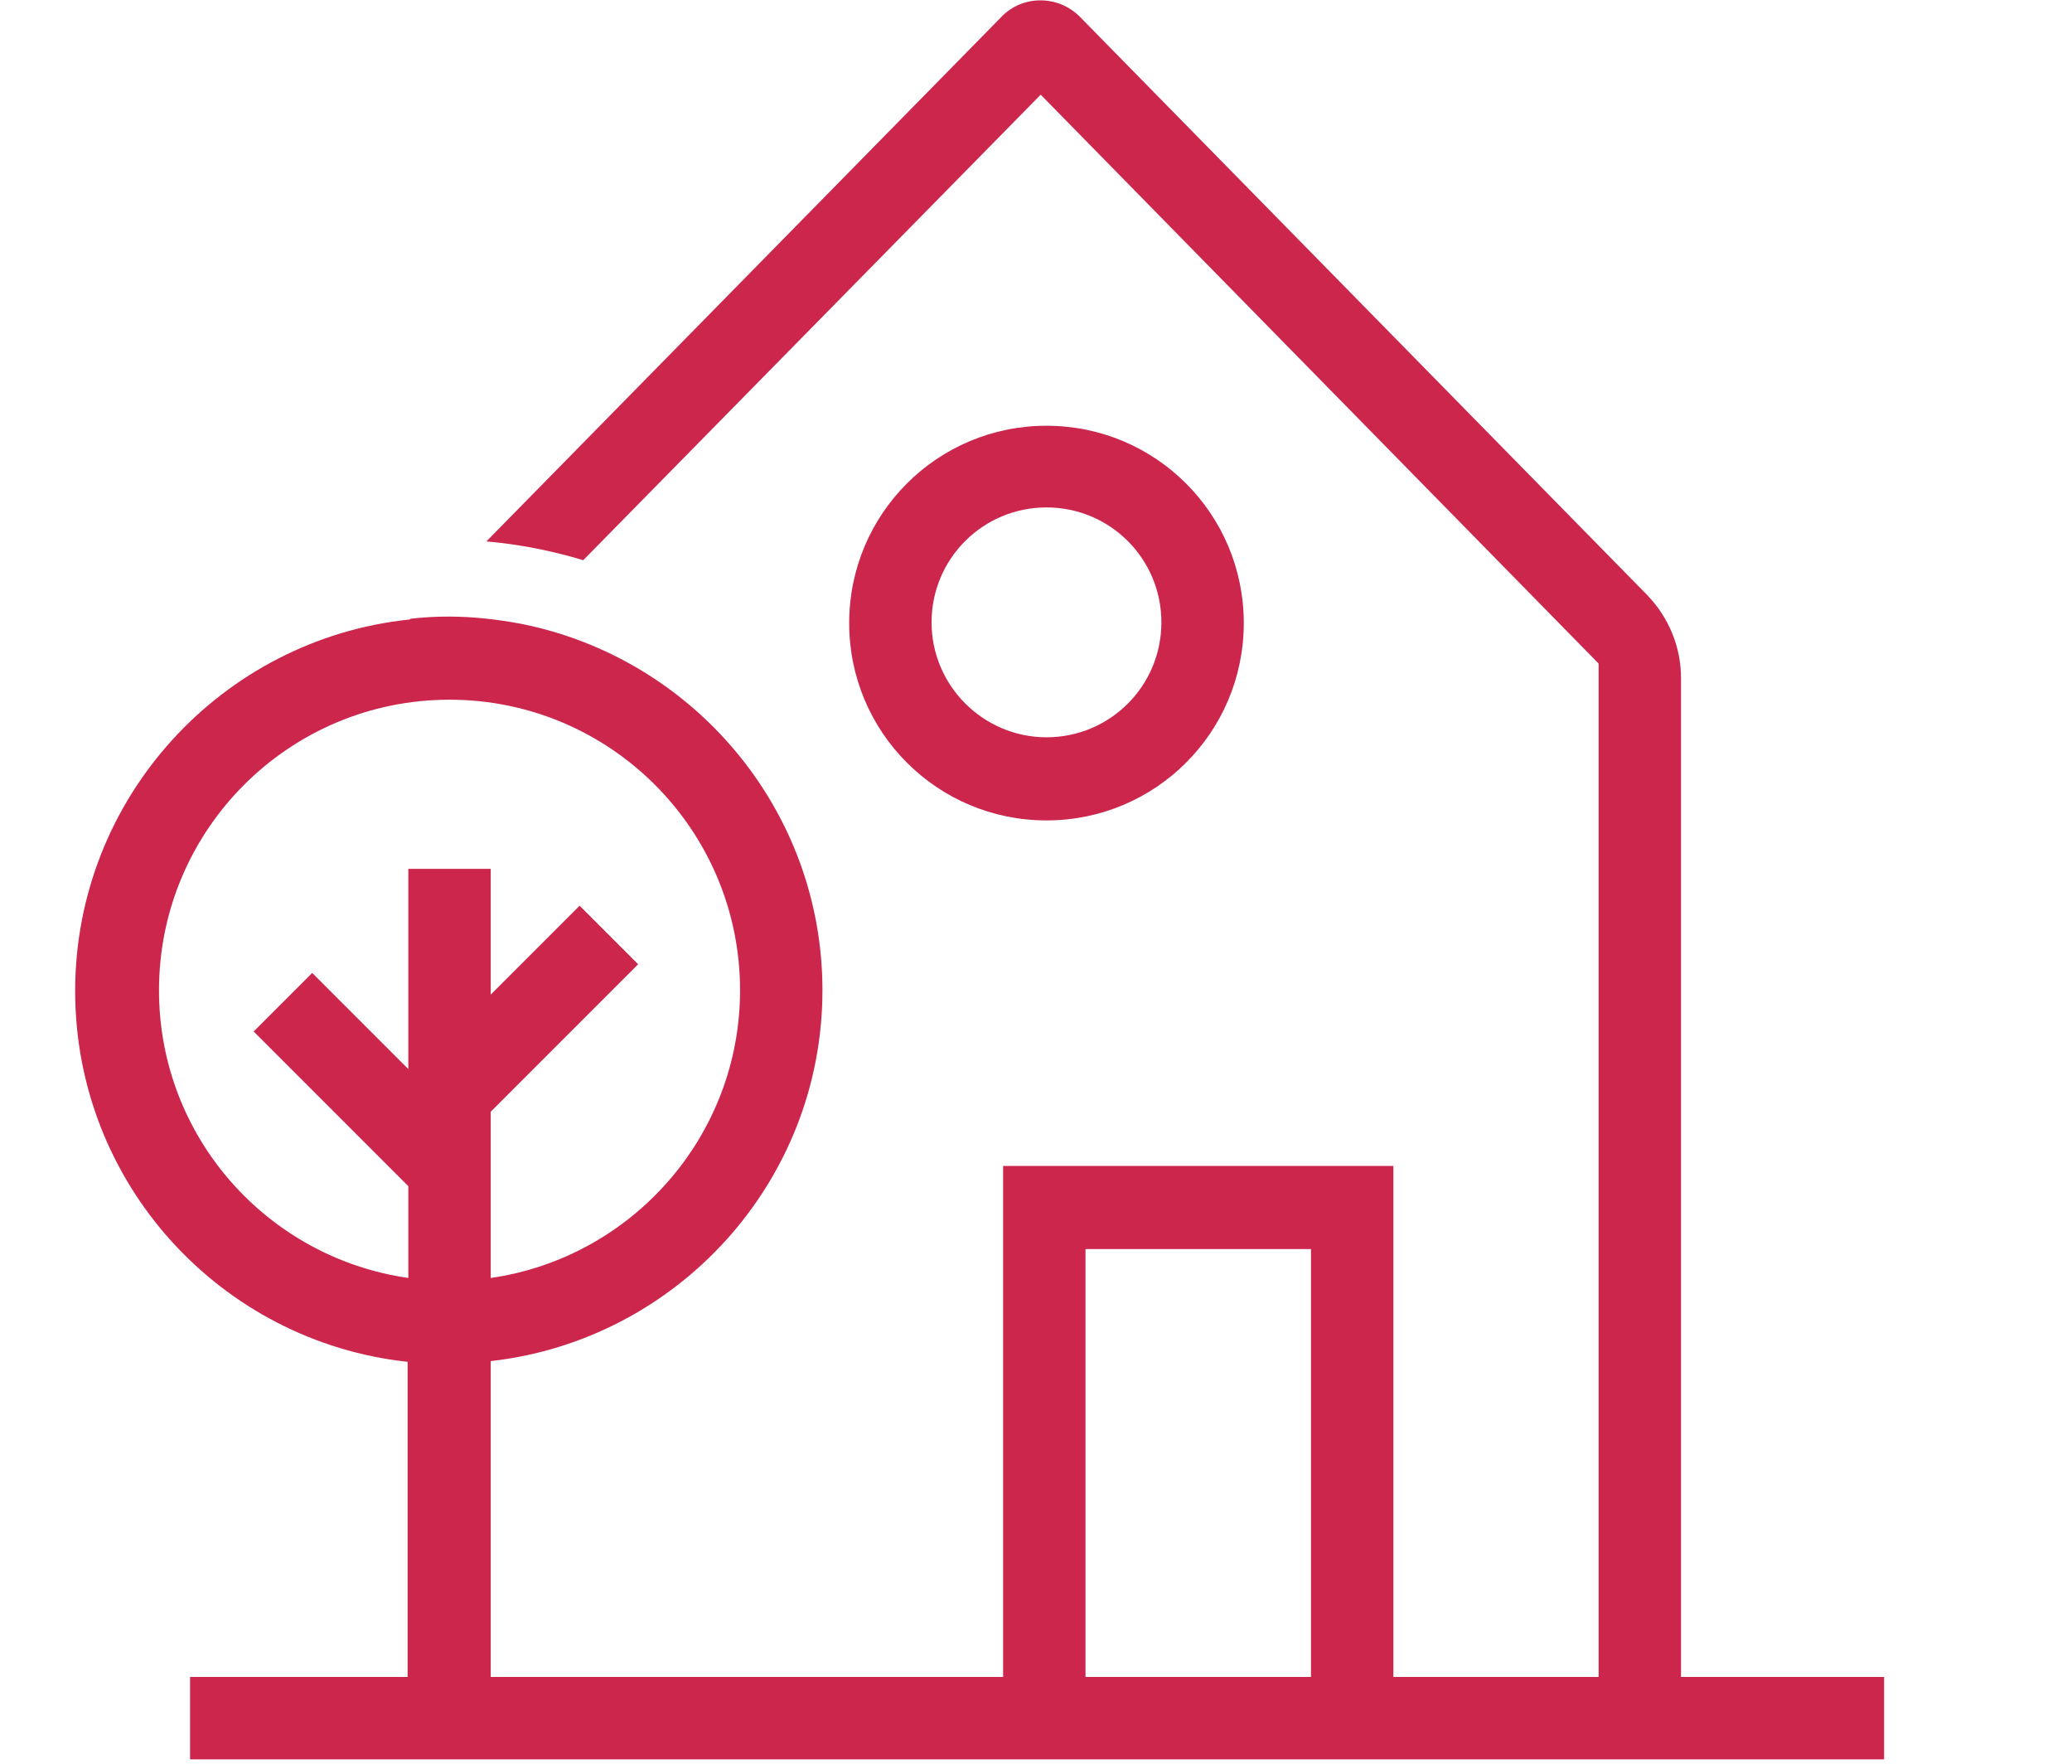
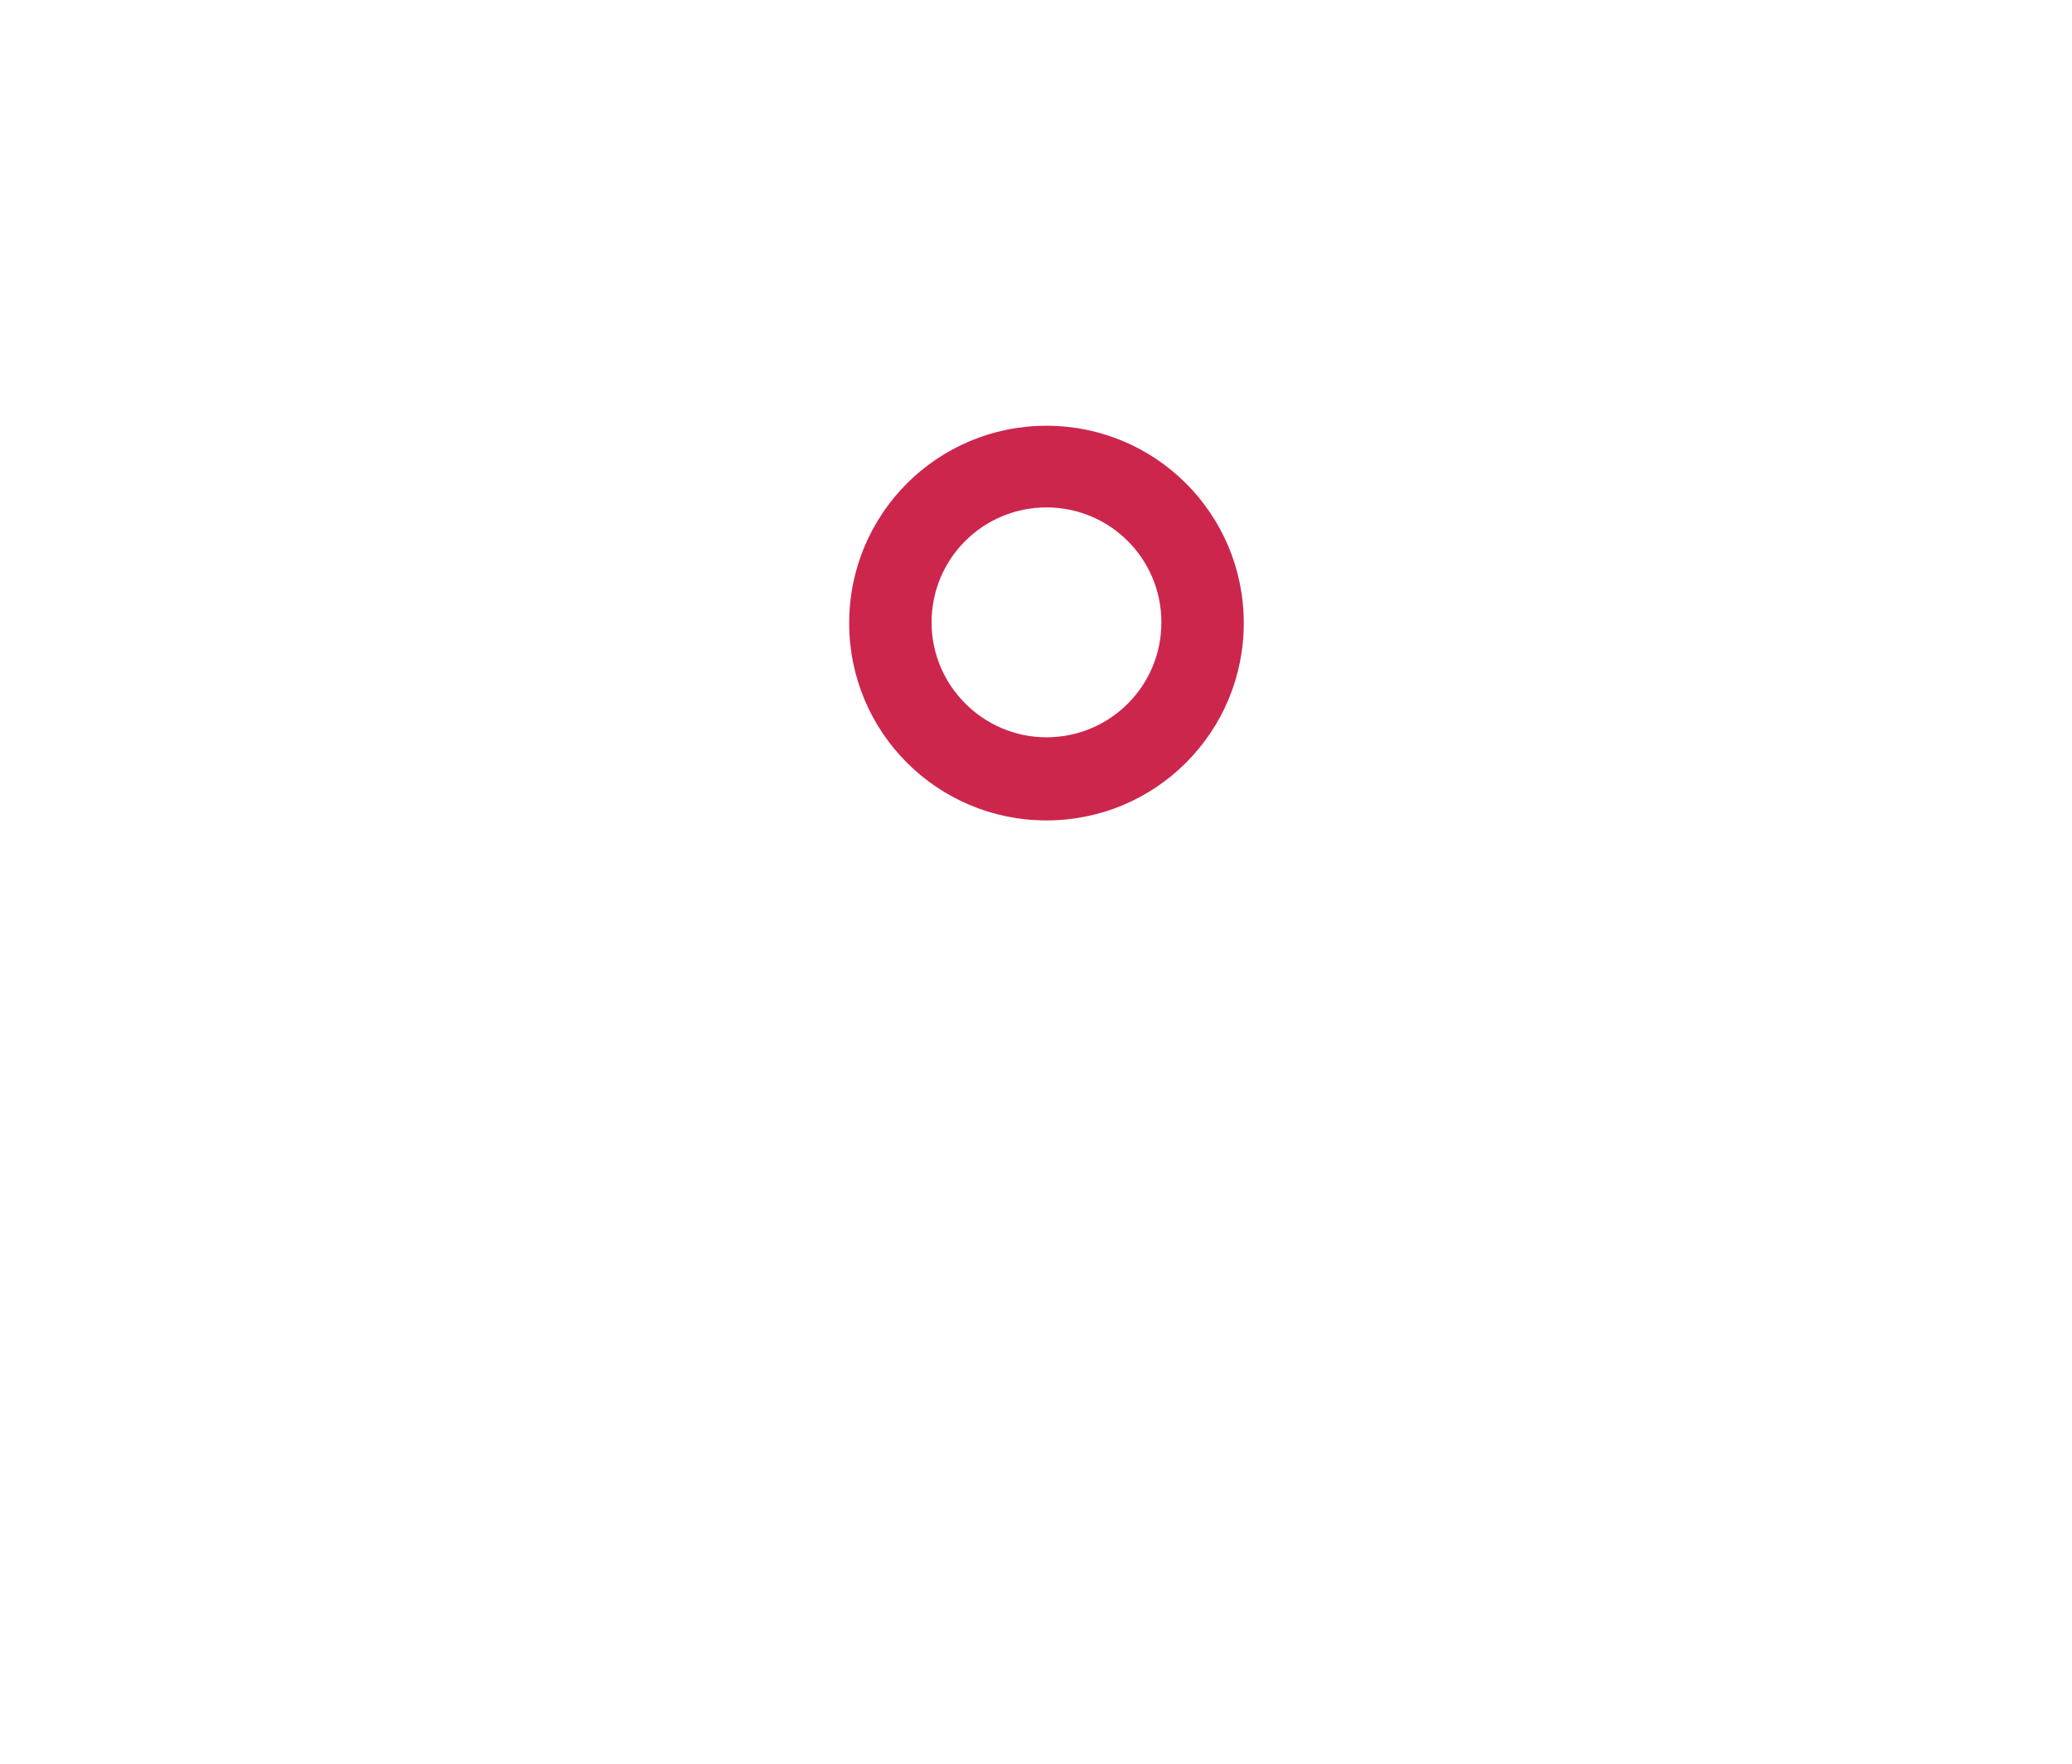
<svg xmlns="http://www.w3.org/2000/svg" version="1.1" id="Laag_1" x="0px" y="0px" viewBox="0 0 286.7 244" style="enable-background:new 0 0 286.7 244;" xml:space="preserve">
  <style type="text/css">
	.st0{fill:#CC264D;}
</style>
  <path class="st0" d="M144.8,58.9c-15.1,0-27.3,12.2-27.3,27.3s12.2,27.3,27.3,27.3s27.3-12.2,27.3-27.3S159.9,58.9,144.8,58.9z   M144.8,102c-8.7,0-15.9-7.1-15.9-15.9s7.1-15.9,15.9-15.9s15.9,7.1,15.9,15.9S153.6,102,144.8,102z" />
-   <path class="st0" d="M232.6,232V93.8c0-4.3-1.7-8.4-4.7-11.5l-78.5-80c-3-3-7.9-3-10.8,0L67.3,74.9c4.6,0.4,9.1,1.3,13.4,2.6  L144,13.1l77.2,78.7V232h-28.4v-70.7h-54V232H67.9v-43.7c25.8-2.9,45.9-24.8,45.9-51.3c0-25.1-18-46-41.7-50.7l0,0  c-3.2-0.6-6.6-1-10-1c-1.8,0-3.6,0.1-5.3,0.3l-0.1,0.1c-26,2.7-46.3,24.7-46.3,51.4c0,26.6,20.1,48.5,46,51.3V232H26.3v11.4h112.4  h54h68V232H232.6z M56.5,147.9l-13.3-13.3l-8.1,8.1l21.4,21.4v12.7C37,174,22,157.3,22,137c0-22.2,18-40.2,40.2-40.2  c22.2,0,40.2,18,40.2,40.2c0,20.2-15,37-34.5,39.8v-23l20.4-20.4l-8.1-8.1l-12.3,12.3v-17.4H56.5V147.9z M181.4,232h-31.2v-59.2  h31.2V232z" />
</svg>